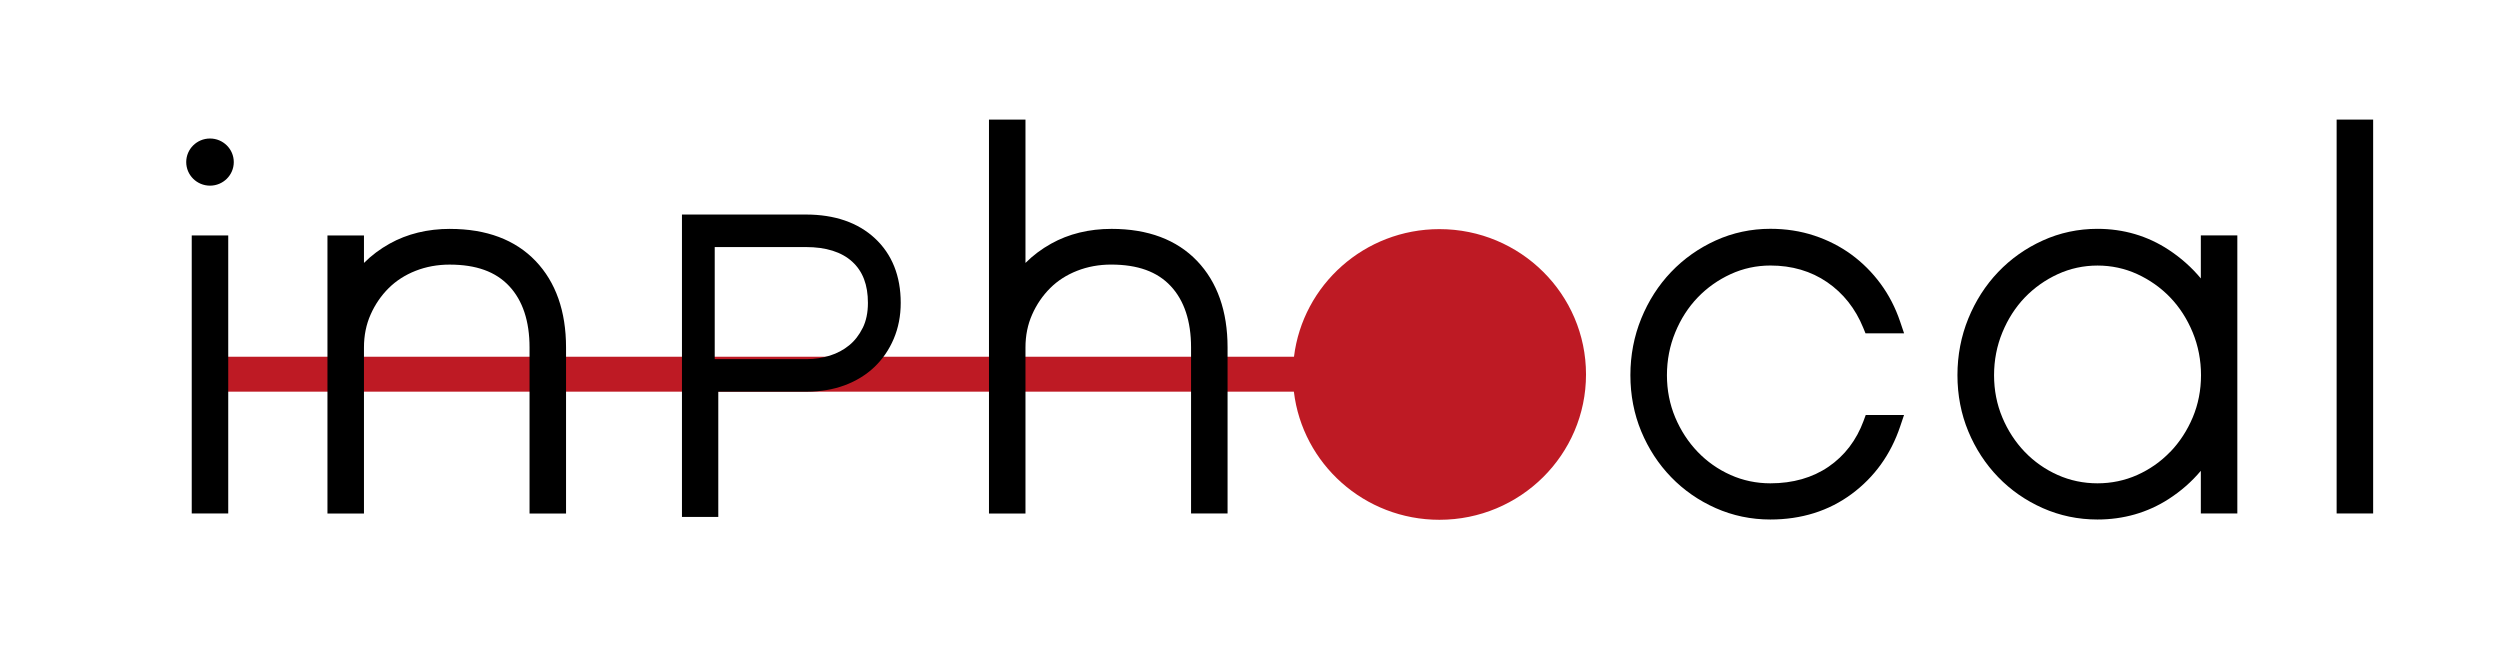
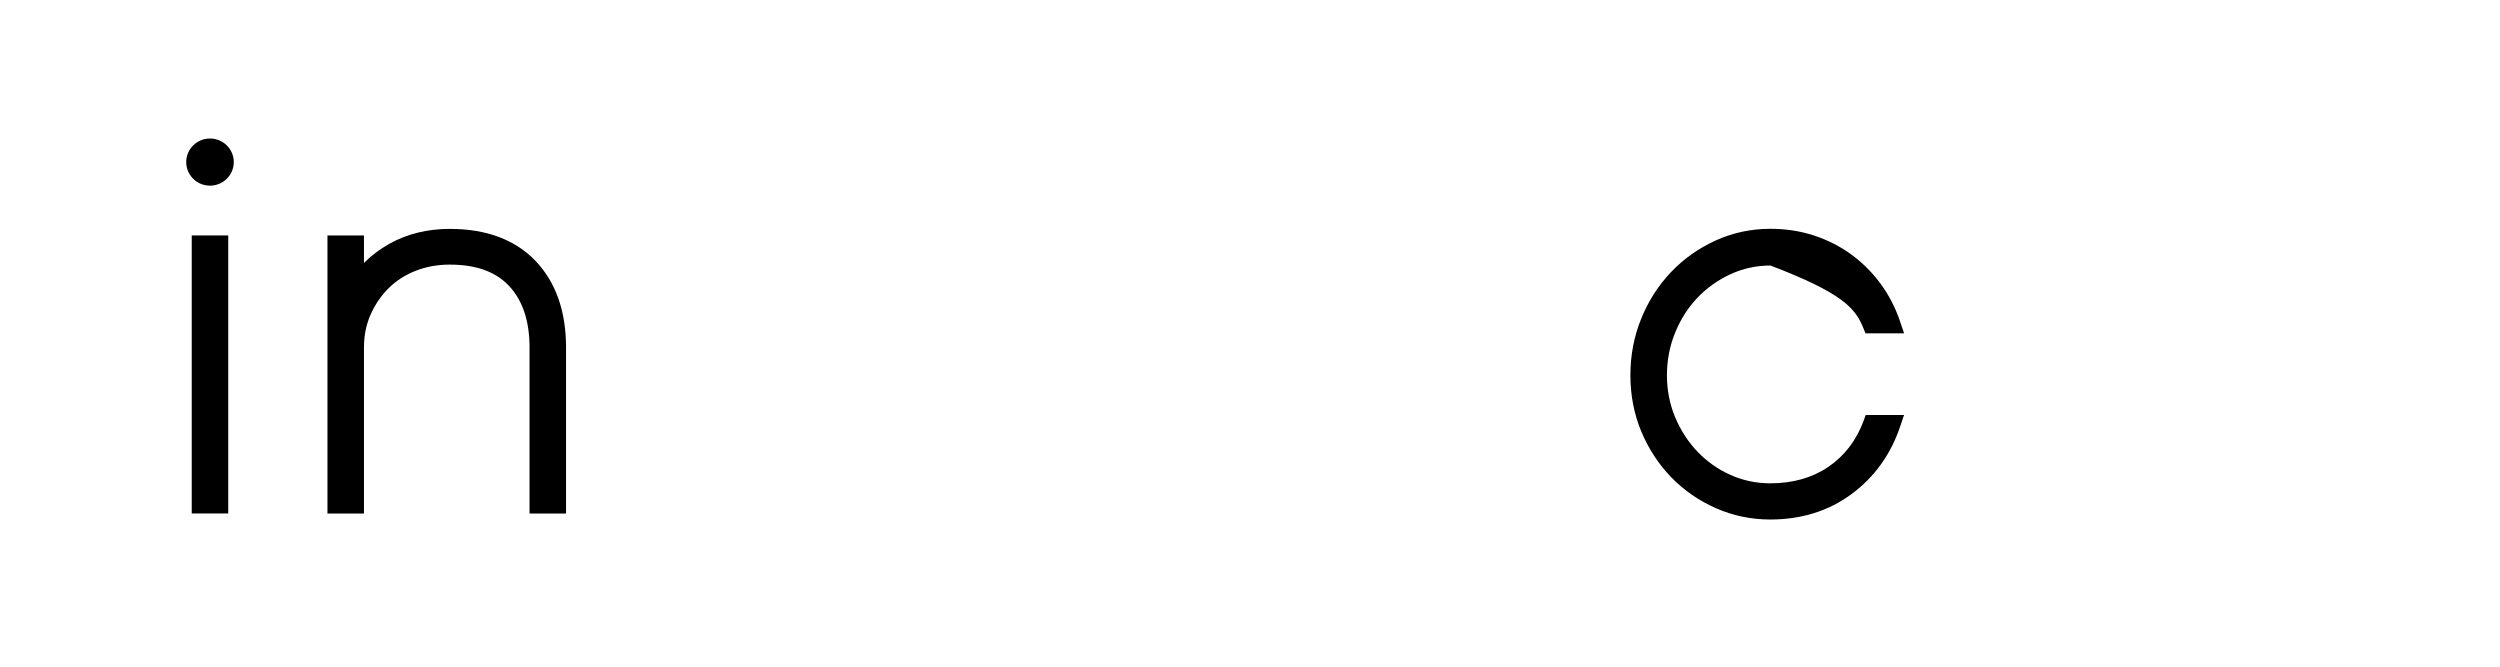
<svg xmlns="http://www.w3.org/2000/svg" width="225" height="60" viewBox="0 0 225 60" fill="none">
-   <path d="M129.551 20.621C122.811 20.621 117.252 25.634 116.459 32.105H19.462V35.253H116.449C117.224 41.745 122.789 46.781 129.548 46.781C136.833 46.781 142.741 40.924 142.741 33.701C142.741 26.478 136.833 20.621 129.548 20.621H129.551Z" fill="#BE1A24" />
  <path d="M18.9 16.709C20.082 16.709 21.04 15.759 21.04 14.587C21.04 13.416 20.082 12.466 18.9 12.466C17.718 12.466 16.76 13.416 16.76 14.587C16.76 15.759 17.718 16.709 18.9 16.709Z" fill="black" />
  <path d="M20.541 21.19H17.256V46.212H20.541V21.19Z" fill="black" />
  <path d="M40.506 20.599C38.478 20.599 36.649 21.046 35.065 21.93C34.202 22.411 33.43 22.991 32.757 23.664V21.193H29.471V46.215H32.757V31.268C32.757 30.198 32.957 29.2 33.357 28.306C33.757 27.4 34.306 26.601 34.983 25.93C35.652 25.266 36.465 24.744 37.402 24.375C38.344 24.004 39.373 23.815 40.462 23.815C42.856 23.815 44.611 24.448 45.827 25.748C47.043 27.047 47.659 28.904 47.659 31.268V46.215H50.944V31.268C50.944 28.011 50.021 25.392 48.202 23.488C46.37 21.574 43.779 20.602 40.506 20.602V20.599Z" fill="black" />
-   <path d="M78.735 21.442C77.208 20.026 75.119 19.308 72.525 19.308H61.376V46.526H64.646V35.249H72.636C73.852 35.249 74.986 35.057 76.008 34.68C77.046 34.296 77.948 33.742 78.694 33.034C79.436 32.326 80.021 31.473 80.436 30.494C80.852 29.518 81.065 28.429 81.065 27.262C81.065 24.835 80.281 22.877 78.738 21.445L78.735 21.442ZM77.64 29.518C77.325 30.154 76.916 30.68 76.424 31.079C75.925 31.488 75.341 31.8 74.687 32.005C74.017 32.215 73.329 32.322 72.633 32.322H64.325V22.235H72.525C74.338 22.235 75.741 22.676 76.697 23.548C77.649 24.416 78.113 25.631 78.113 27.262C78.113 28.133 77.954 28.892 77.643 29.518H77.64Z" fill="black" />
-   <path d="M100.043 20.599C98.014 20.599 96.186 21.046 94.602 21.93C93.738 22.411 92.966 22.991 92.293 23.664V10.766H89.008V46.215H92.293V31.268C92.293 30.198 92.493 29.203 92.894 28.306C93.293 27.4 93.843 26.601 94.519 25.927C95.195 25.253 96.001 24.741 96.938 24.372C97.881 24.001 98.909 23.812 99.998 23.812C102.392 23.812 104.148 24.445 105.363 25.744C106.579 27.044 107.195 28.901 107.195 31.265V46.212H110.481V31.265C110.481 28.007 109.557 25.389 107.738 23.485C105.906 21.571 103.316 20.599 100.043 20.599Z" fill="black" />
-   <path d="M167.725 37.871C167.081 39.618 166.021 41.009 164.576 42.001C163.125 42.995 161.363 43.499 159.335 43.499C158.075 43.499 156.871 43.247 155.757 42.749C154.633 42.249 153.633 41.547 152.792 40.669C151.944 39.788 151.265 38.743 150.767 37.563C150.275 36.389 150.024 35.114 150.024 33.767C150.024 32.42 150.275 31.123 150.77 29.921C151.265 28.712 151.944 27.655 152.792 26.774C153.636 25.896 154.636 25.187 155.767 24.668C156.881 24.158 158.081 23.897 159.338 23.897C161.275 23.897 162.992 24.401 164.443 25.395C165.897 26.393 166.992 27.778 167.694 29.506L167.894 29.997H171.367L171.017 28.961C170.595 27.705 170.002 26.553 169.252 25.537C168.503 24.52 167.617 23.636 166.624 22.909C165.627 22.182 164.503 21.606 163.281 21.203C162.055 20.797 160.729 20.592 159.335 20.592C157.605 20.592 155.948 20.945 154.411 21.643C152.884 22.336 151.535 23.29 150.398 24.482C149.262 25.672 148.36 27.079 147.713 28.668C147.065 30.258 146.735 31.973 146.735 33.767C146.735 35.561 147.065 37.267 147.713 38.825C148.36 40.383 149.265 41.768 150.398 42.938C151.535 44.115 152.887 45.053 154.414 45.73C155.948 46.41 157.602 46.756 159.332 46.756C162.129 46.756 164.589 45.985 166.649 44.459C168.7 42.941 170.17 40.899 171.014 38.384L171.363 37.349H167.916L167.725 37.865V37.871Z" fill="black" />
-   <path d="M198.081 25.065C197.259 24.076 196.291 23.211 195.179 22.481C193.278 21.231 191.122 20.595 188.77 20.595C187.04 20.595 185.383 20.948 183.846 21.647C182.319 22.339 180.97 23.293 179.833 24.485C178.697 25.675 177.795 27.082 177.148 28.668C176.5 30.258 176.17 31.973 176.17 33.767C176.17 35.561 176.5 37.267 177.148 38.825C177.795 40.383 178.7 41.768 179.833 42.938C180.97 44.115 182.322 45.053 183.849 45.73C185.383 46.41 187.037 46.756 188.767 46.756C191.116 46.756 193.272 46.139 195.167 44.921C196.278 44.207 197.252 43.354 198.075 42.372V46.209H201.36V21.187H198.075V25.061L198.081 25.065ZM195.316 40.669C194.472 41.547 193.475 42.246 192.351 42.749C191.233 43.247 190.03 43.499 188.773 43.499C187.516 43.499 186.31 43.247 185.195 42.749C184.072 42.249 183.075 41.55 182.23 40.672C181.383 39.788 180.7 38.743 180.208 37.566C179.716 36.395 179.465 35.117 179.465 33.77C179.465 32.423 179.716 31.126 180.211 29.924C180.706 28.719 181.386 27.658 182.23 26.777C183.075 25.899 184.075 25.191 185.205 24.671C186.319 24.161 187.519 23.9 188.776 23.9C190.033 23.9 191.233 24.158 192.348 24.668C193.478 25.187 194.478 25.895 195.322 26.774C196.167 27.652 196.846 28.712 197.345 29.921C197.84 31.126 198.091 32.42 198.091 33.767C198.091 35.114 197.84 36.389 197.348 37.563C196.852 38.743 196.17 39.788 195.325 40.669H195.316Z" fill="black" />
-   <path d="M213.583 10.763H210.297V46.212H213.583V10.763Z" fill="black" />
+   <path d="M167.725 37.871C167.081 39.618 166.021 41.009 164.576 42.001C163.125 42.995 161.363 43.499 159.335 43.499C158.075 43.499 156.871 43.247 155.757 42.749C154.633 42.249 153.633 41.547 152.792 40.669C151.944 39.788 151.265 38.743 150.767 37.563C150.275 36.389 150.024 35.114 150.024 33.767C150.024 32.42 150.275 31.123 150.77 29.921C151.265 28.712 151.944 27.655 152.792 26.774C153.636 25.896 154.636 25.187 155.767 24.668C156.881 24.158 158.081 23.897 159.338 23.897C165.897 26.393 166.992 27.778 167.694 29.506L167.894 29.997H171.367L171.017 28.961C170.595 27.705 170.002 26.553 169.252 25.537C168.503 24.52 167.617 23.636 166.624 22.909C165.627 22.182 164.503 21.606 163.281 21.203C162.055 20.797 160.729 20.592 159.335 20.592C157.605 20.592 155.948 20.945 154.411 21.643C152.884 22.336 151.535 23.29 150.398 24.482C149.262 25.672 148.36 27.079 147.713 28.668C147.065 30.258 146.735 31.973 146.735 33.767C146.735 35.561 147.065 37.267 147.713 38.825C148.36 40.383 149.265 41.768 150.398 42.938C151.535 44.115 152.887 45.053 154.414 45.73C155.948 46.41 157.602 46.756 159.332 46.756C162.129 46.756 164.589 45.985 166.649 44.459C168.7 42.941 170.17 40.899 171.014 38.384L171.363 37.349H167.916L167.725 37.865V37.871Z" fill="black" />
</svg>